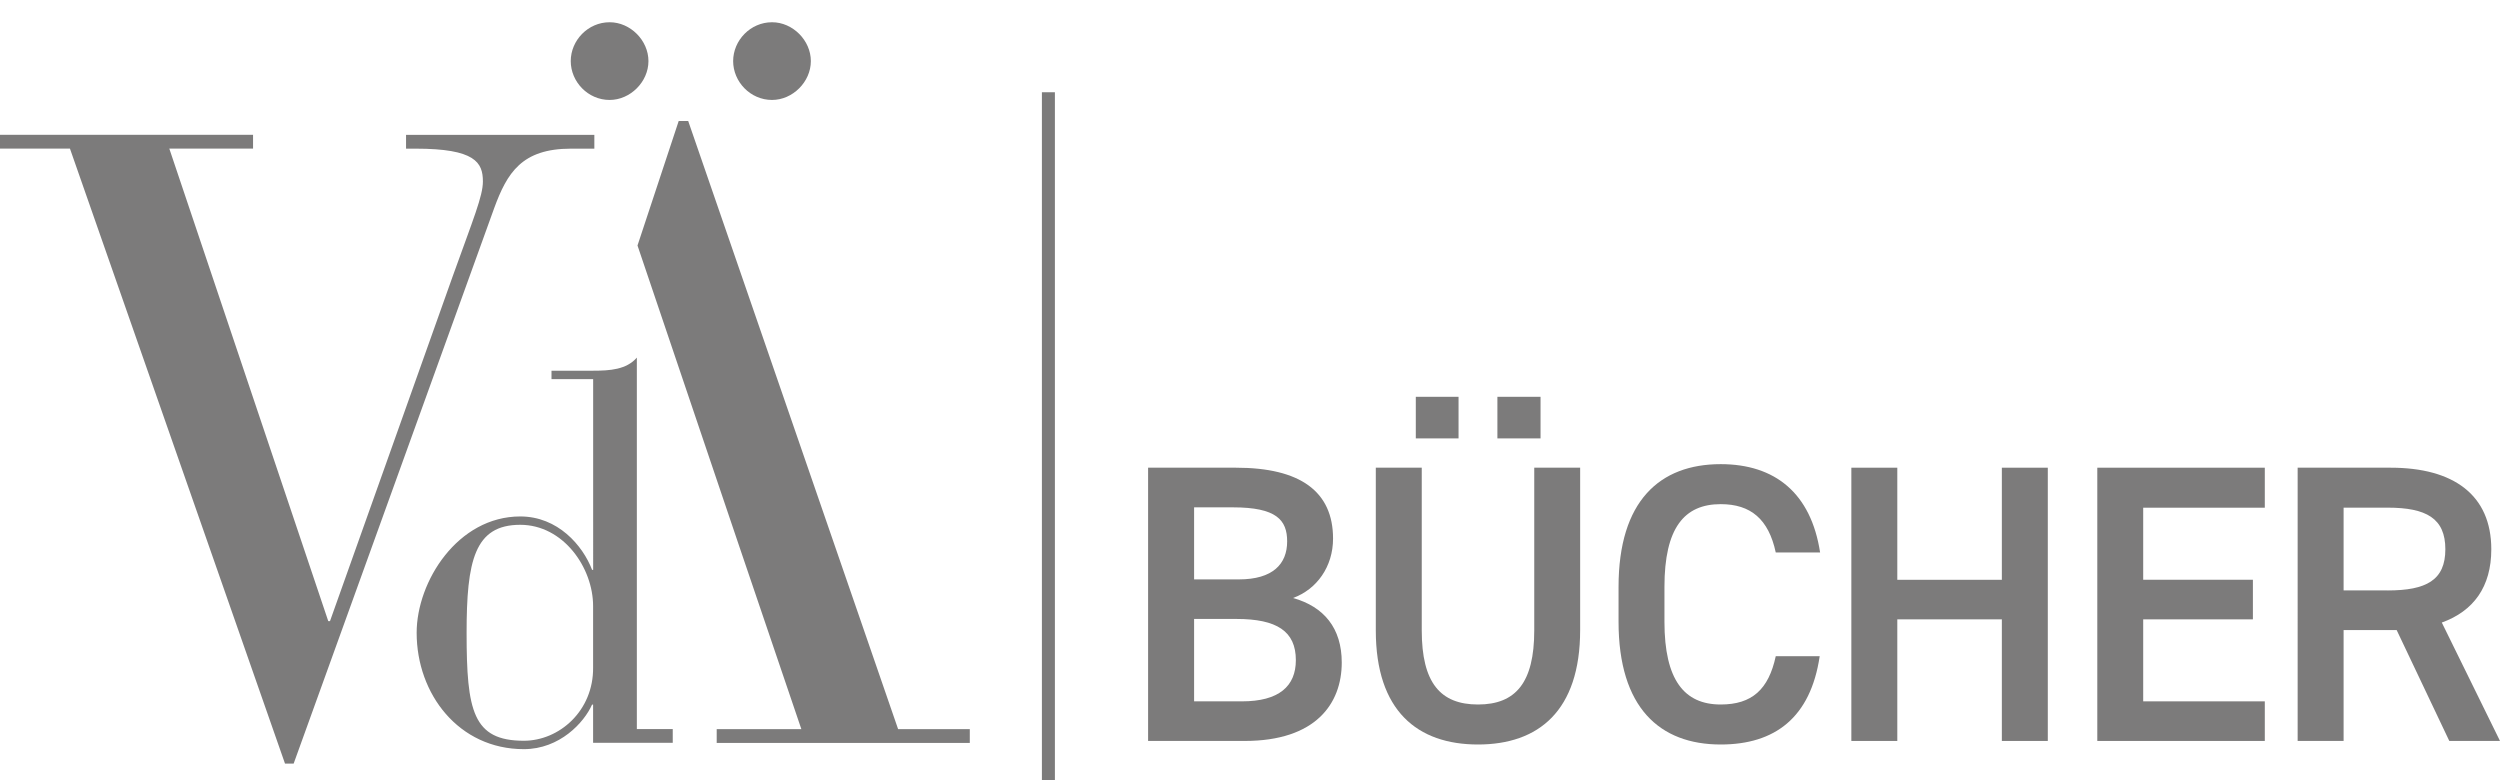
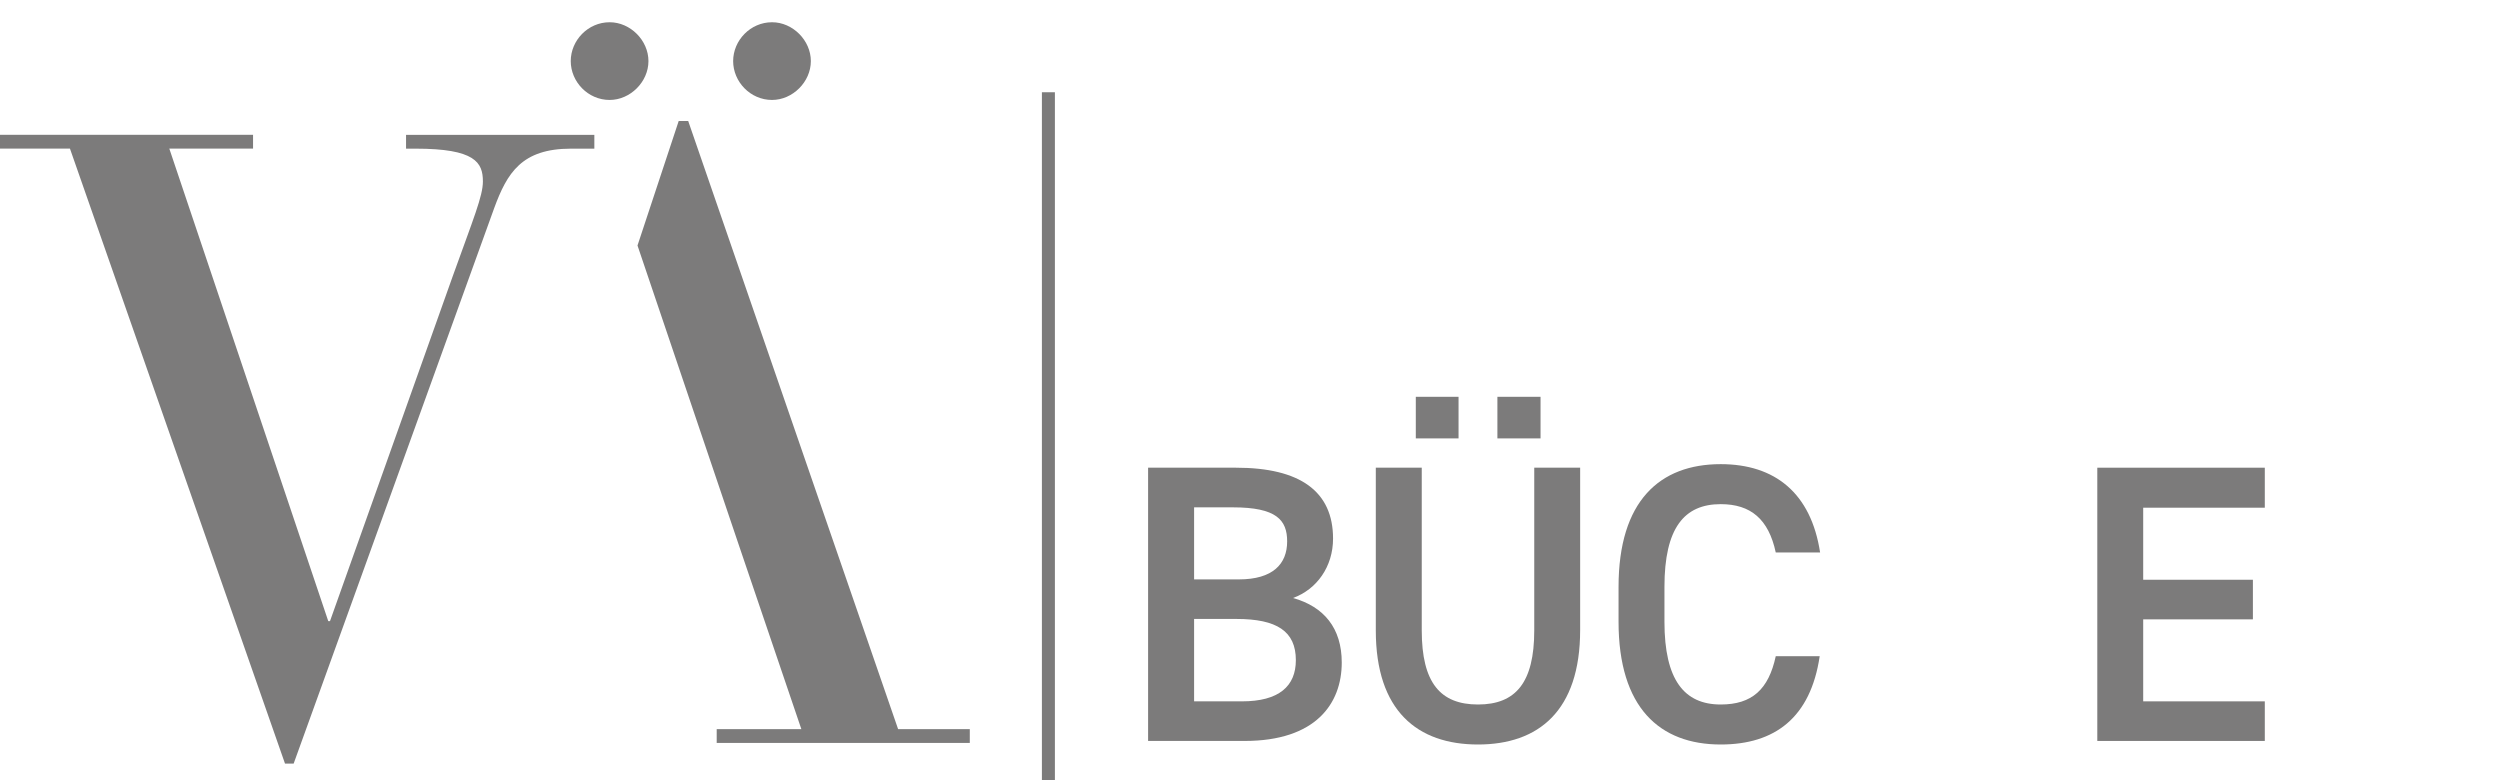
<svg xmlns="http://www.w3.org/2000/svg" version="1.1" id="Ebene_1" x="0px" y="0px" width="500px" height="156px" viewBox="0 0 500 156" style="enable-background:new 0 0 500 156;" xml:space="preserve">
  <style type="text/css">
	.st0{fill:#7C7B7B;}
</style>
  <g>
    <g>
      <g>
        <path class="st0" d="M65.65,124.22h0.35l24.53-68.93c4.15-11.57,6.05-16.07,6.05-19c0-3.8-1.55-6.56-13.47-6.56h-1.9v-2.76h37.66     v2.76h-4.67c-9.85,0-12.78,4.84-15.37,11.92L58.73,152.72h-1.73l-43.01-123H0v-2.76h50.61v2.76H33.86L65.65,124.22z" />
      </g>
    </g>
    <g>
      <g>
        <path class="st0" d="M135.74,24.2h1.9l41.98,121.62h14.34v2.76h-50.62v-2.76h16.93l-12.44-36.62L127.5,49.1L135.74,24.2z      M129.69,12.22c0,4.15-3.63,7.77-7.77,7.77c-4.32,0-7.77-3.63-7.77-7.77c0-4.15,3.46-7.77,7.77-7.77     C126.06,4.44,129.69,8.07,129.69,12.22z M162.17,12.22c0,4.15-3.63,7.77-7.77,7.77c-4.32,0-7.77-3.63-7.77-7.77     c0-4.15,3.46-7.77,7.77-7.77C158.54,4.44,162.17,8.07,162.17,12.22z" />
      </g>
    </g>
    <g>
      <g>
-         <path class="st0" d="M118.62,140.92h-0.21c-1.56,3.56-6.46,8.91-13.64,8.91c-13.01,0-21.44-11.01-21.44-23.27     c0-10.27,8.22-23.27,20.72-23.27c7.5,0,12.49,5.77,14.37,10.69h0.21V75.82h-8.33v-1.68h8.33c3.33,0,6.66-0.21,8.74-2.62v74.29     h7.18v2.75h-15.93V140.92z M118.62,121.21c0-7.65-5.93-16.25-14.58-16.25c-9.16,0-10.72,7.23-10.72,21.6     c0,15.62,1.25,21.59,11.45,21.59c7.08,0,13.95-5.98,13.85-14.68V121.21z" />
-       </g>
+         </g>
    </g>
  </g>
  <g>
    <rect x="208.38" y="18.45" class="st0" width="2.6" height="138.4" />
  </g>
  <g>
    <g>
      <path class="st0" d="M247.21,93.54c12.83,0,19.4,4.75,19.4,14.18c0,5.62-3.25,10.14-8,11.88c6.18,1.74,9.74,6.02,9.74,12.91    c0,8.24-5.23,15.68-19.4,15.68h-19.33V93.54H247.21z M238.82,115.88h8.95c6.81,0,9.66-3.09,9.66-7.6c0-4.28-2.14-6.81-10.85-6.81    h-7.76V115.88z M238.82,140.27h9.58c7.37,0,10.77-3.01,10.77-8.24c0-5.78-3.8-8.24-11.88-8.24h-8.47V140.27z" />
    </g>
    <g>
      <path class="st0" d="M316.03,93.54v32.47c0,16.16-8.32,22.89-20.43,22.89c-12.12,0-20.44-6.73-20.44-22.81V93.54h9.19v32.55    c0,10.46,3.72,14.81,11.25,14.81s11.25-4.36,11.25-14.81V93.54H316.03z M283.16,79.36h8.55v8.32h-8.55V79.36z M299.48,79.36h8.63    v8.32h-8.63V79.36z" />
    </g>
    <g>
      <path class="st0" d="M355.15,110.49c-1.43-6.65-4.99-9.66-11.01-9.66c-7.29,0-11.25,4.75-11.25,16.55v6.97    c0,11.64,3.96,16.55,11.25,16.55c6.26,0,9.58-3.01,11.01-9.66h8.79c-1.82,12.28-8.95,17.66-19.8,17.66    c-12.2,0-20.43-7.37-20.43-24.55v-6.97c0-17.19,8.24-24.55,20.43-24.55c10.85,0,18.06,5.78,19.88,17.66H355.15z" />
    </g>
    <g>
-       <path class="st0" d="M379.46,115.96h20.91V93.54h9.19v54.65h-9.19v-24.32h-20.91v24.32h-9.19V93.54h9.19V115.96z" />
-     </g>
+       </g>
    <g>
      <path class="st0" d="M452.96,93.54v8h-24.32v14.41h21.94v7.92h-21.94v16.4h24.32v7.92h-33.5V93.54H452.96z" />
    </g>
    <g>
-       <path class="st0" d="M489.86,148.19l-10.53-22.18h-10.61v22.18h-9.19V93.54h18.61c12.59,0,20.12,5.47,20.12,16.32    c0,7.52-3.56,12.36-9.9,14.65L500,148.19H489.86z M477.51,118.09c7.76,0,11.56-2.06,11.56-8.24c0-6.18-3.8-8.32-11.56-8.32h-8.79    v16.55H477.51z" />
-     </g>
+       </g>
  </g>
</svg>